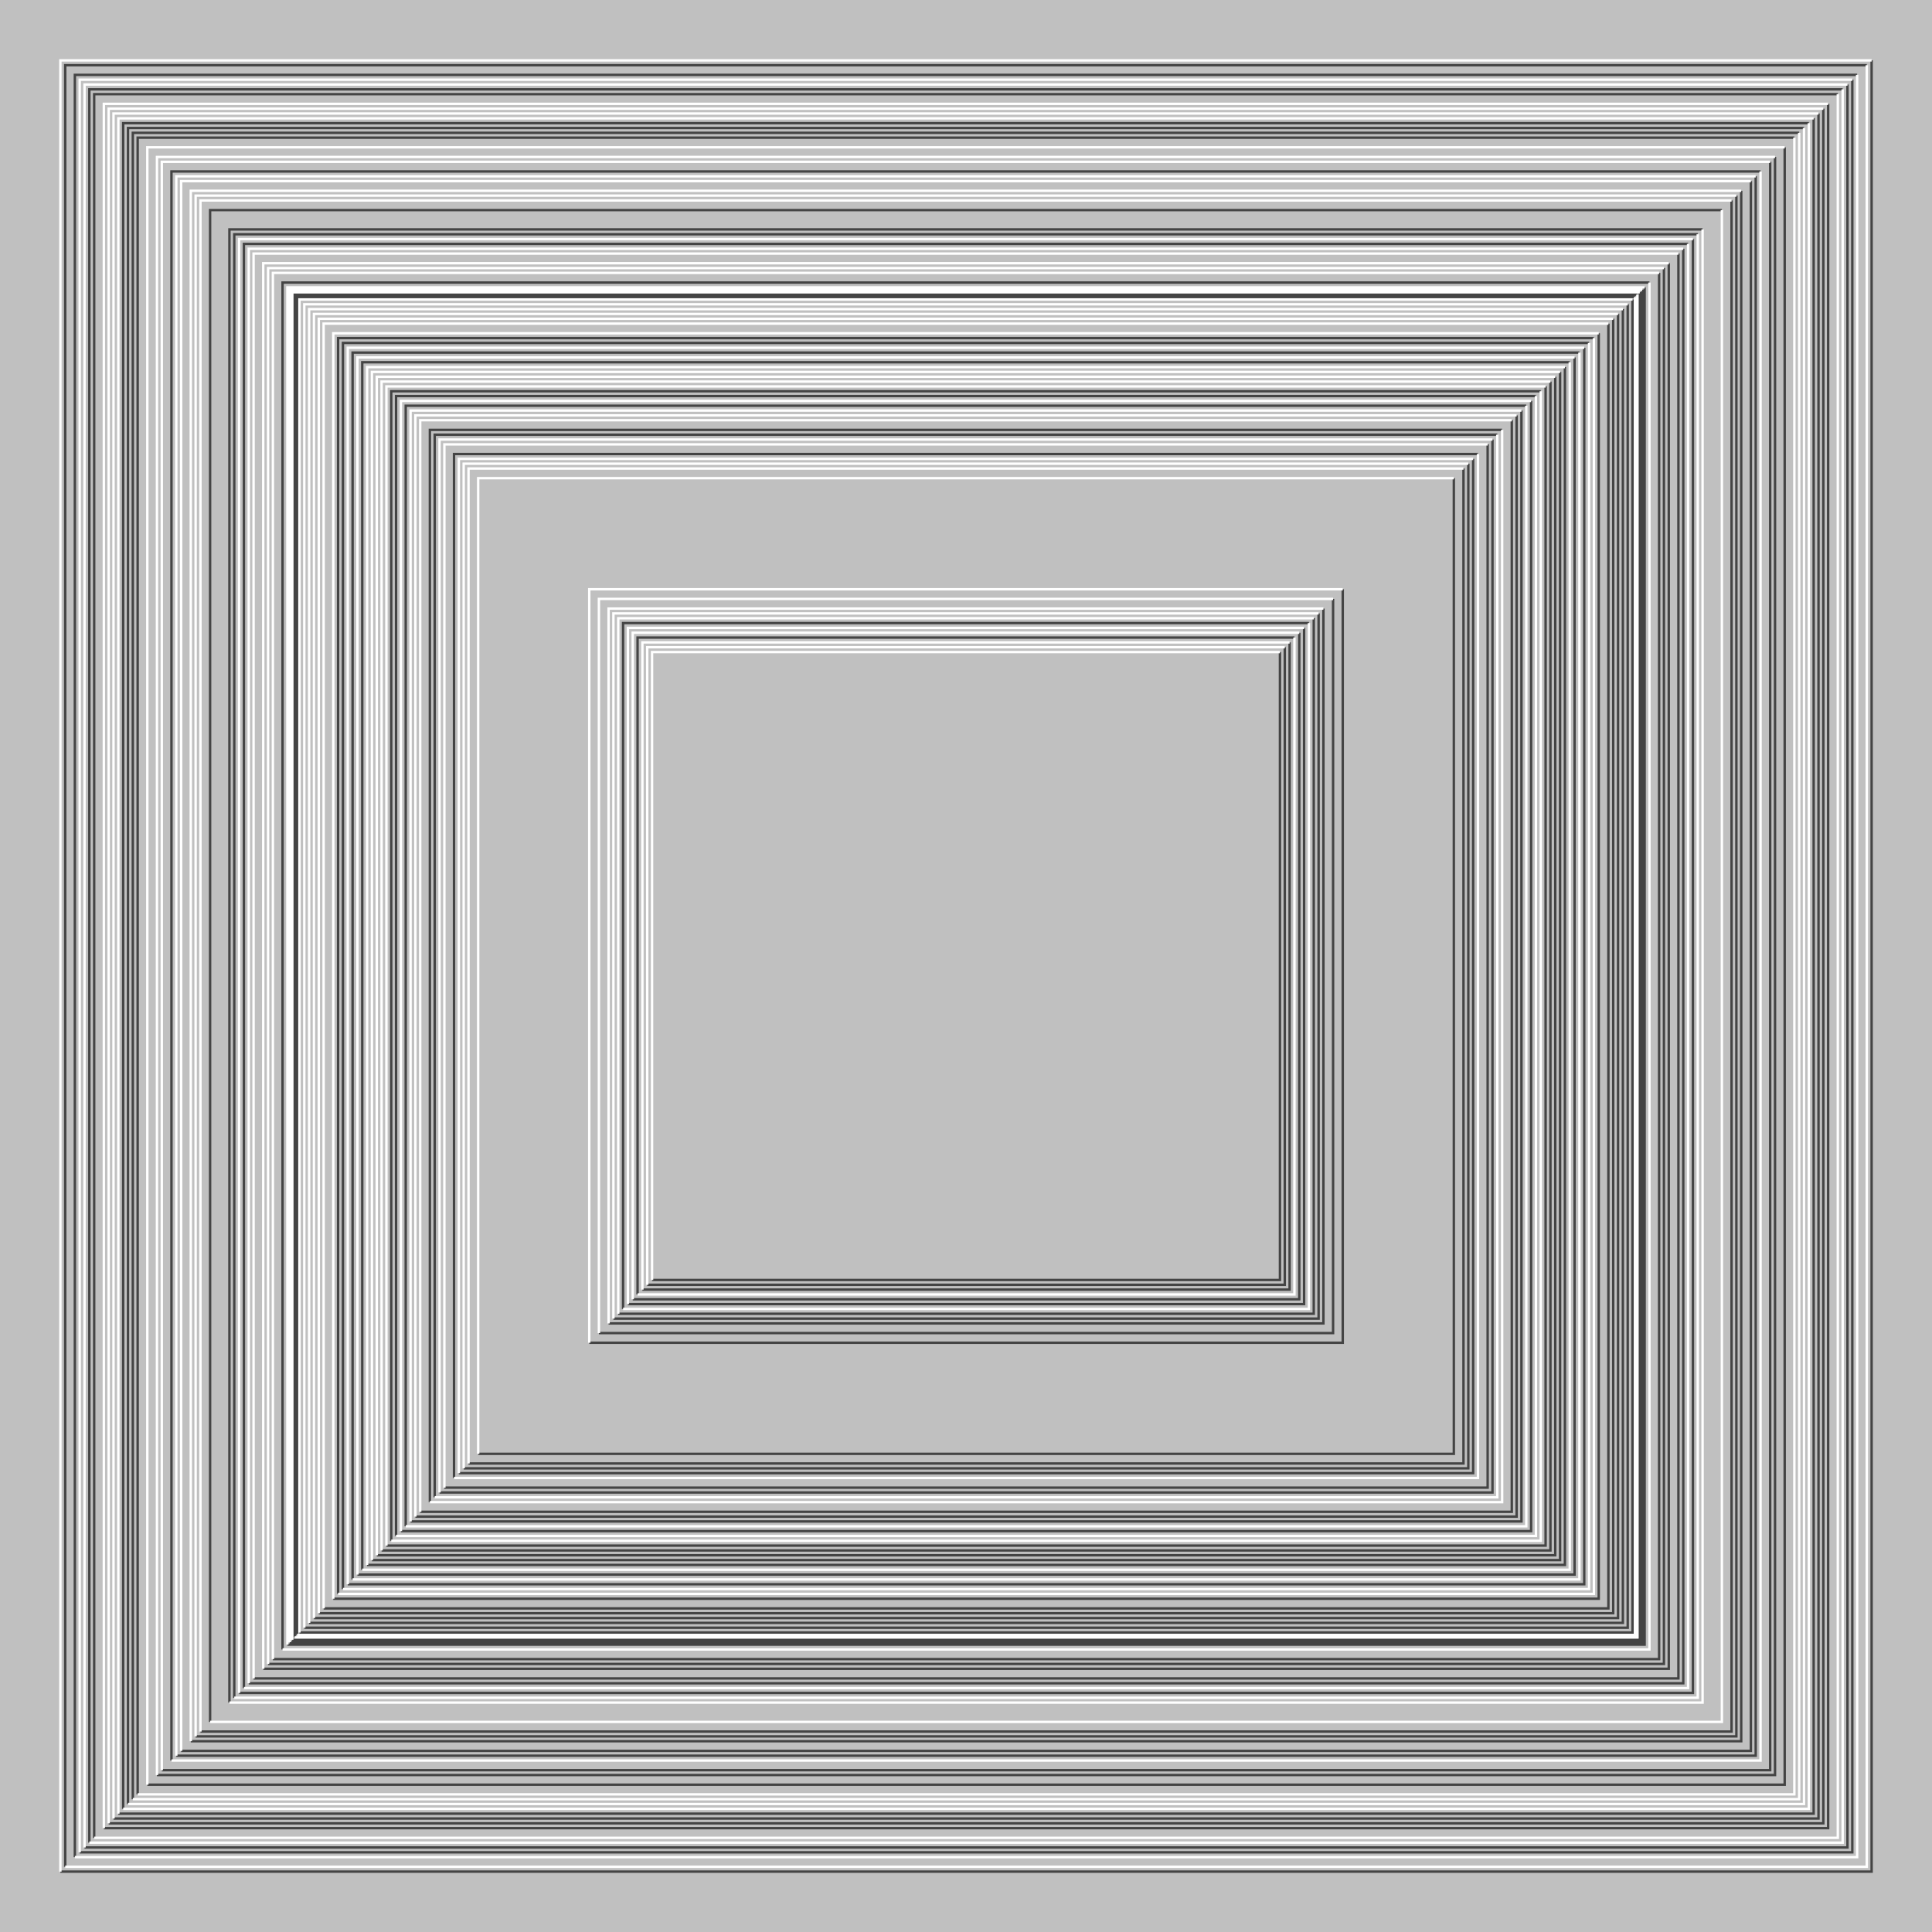
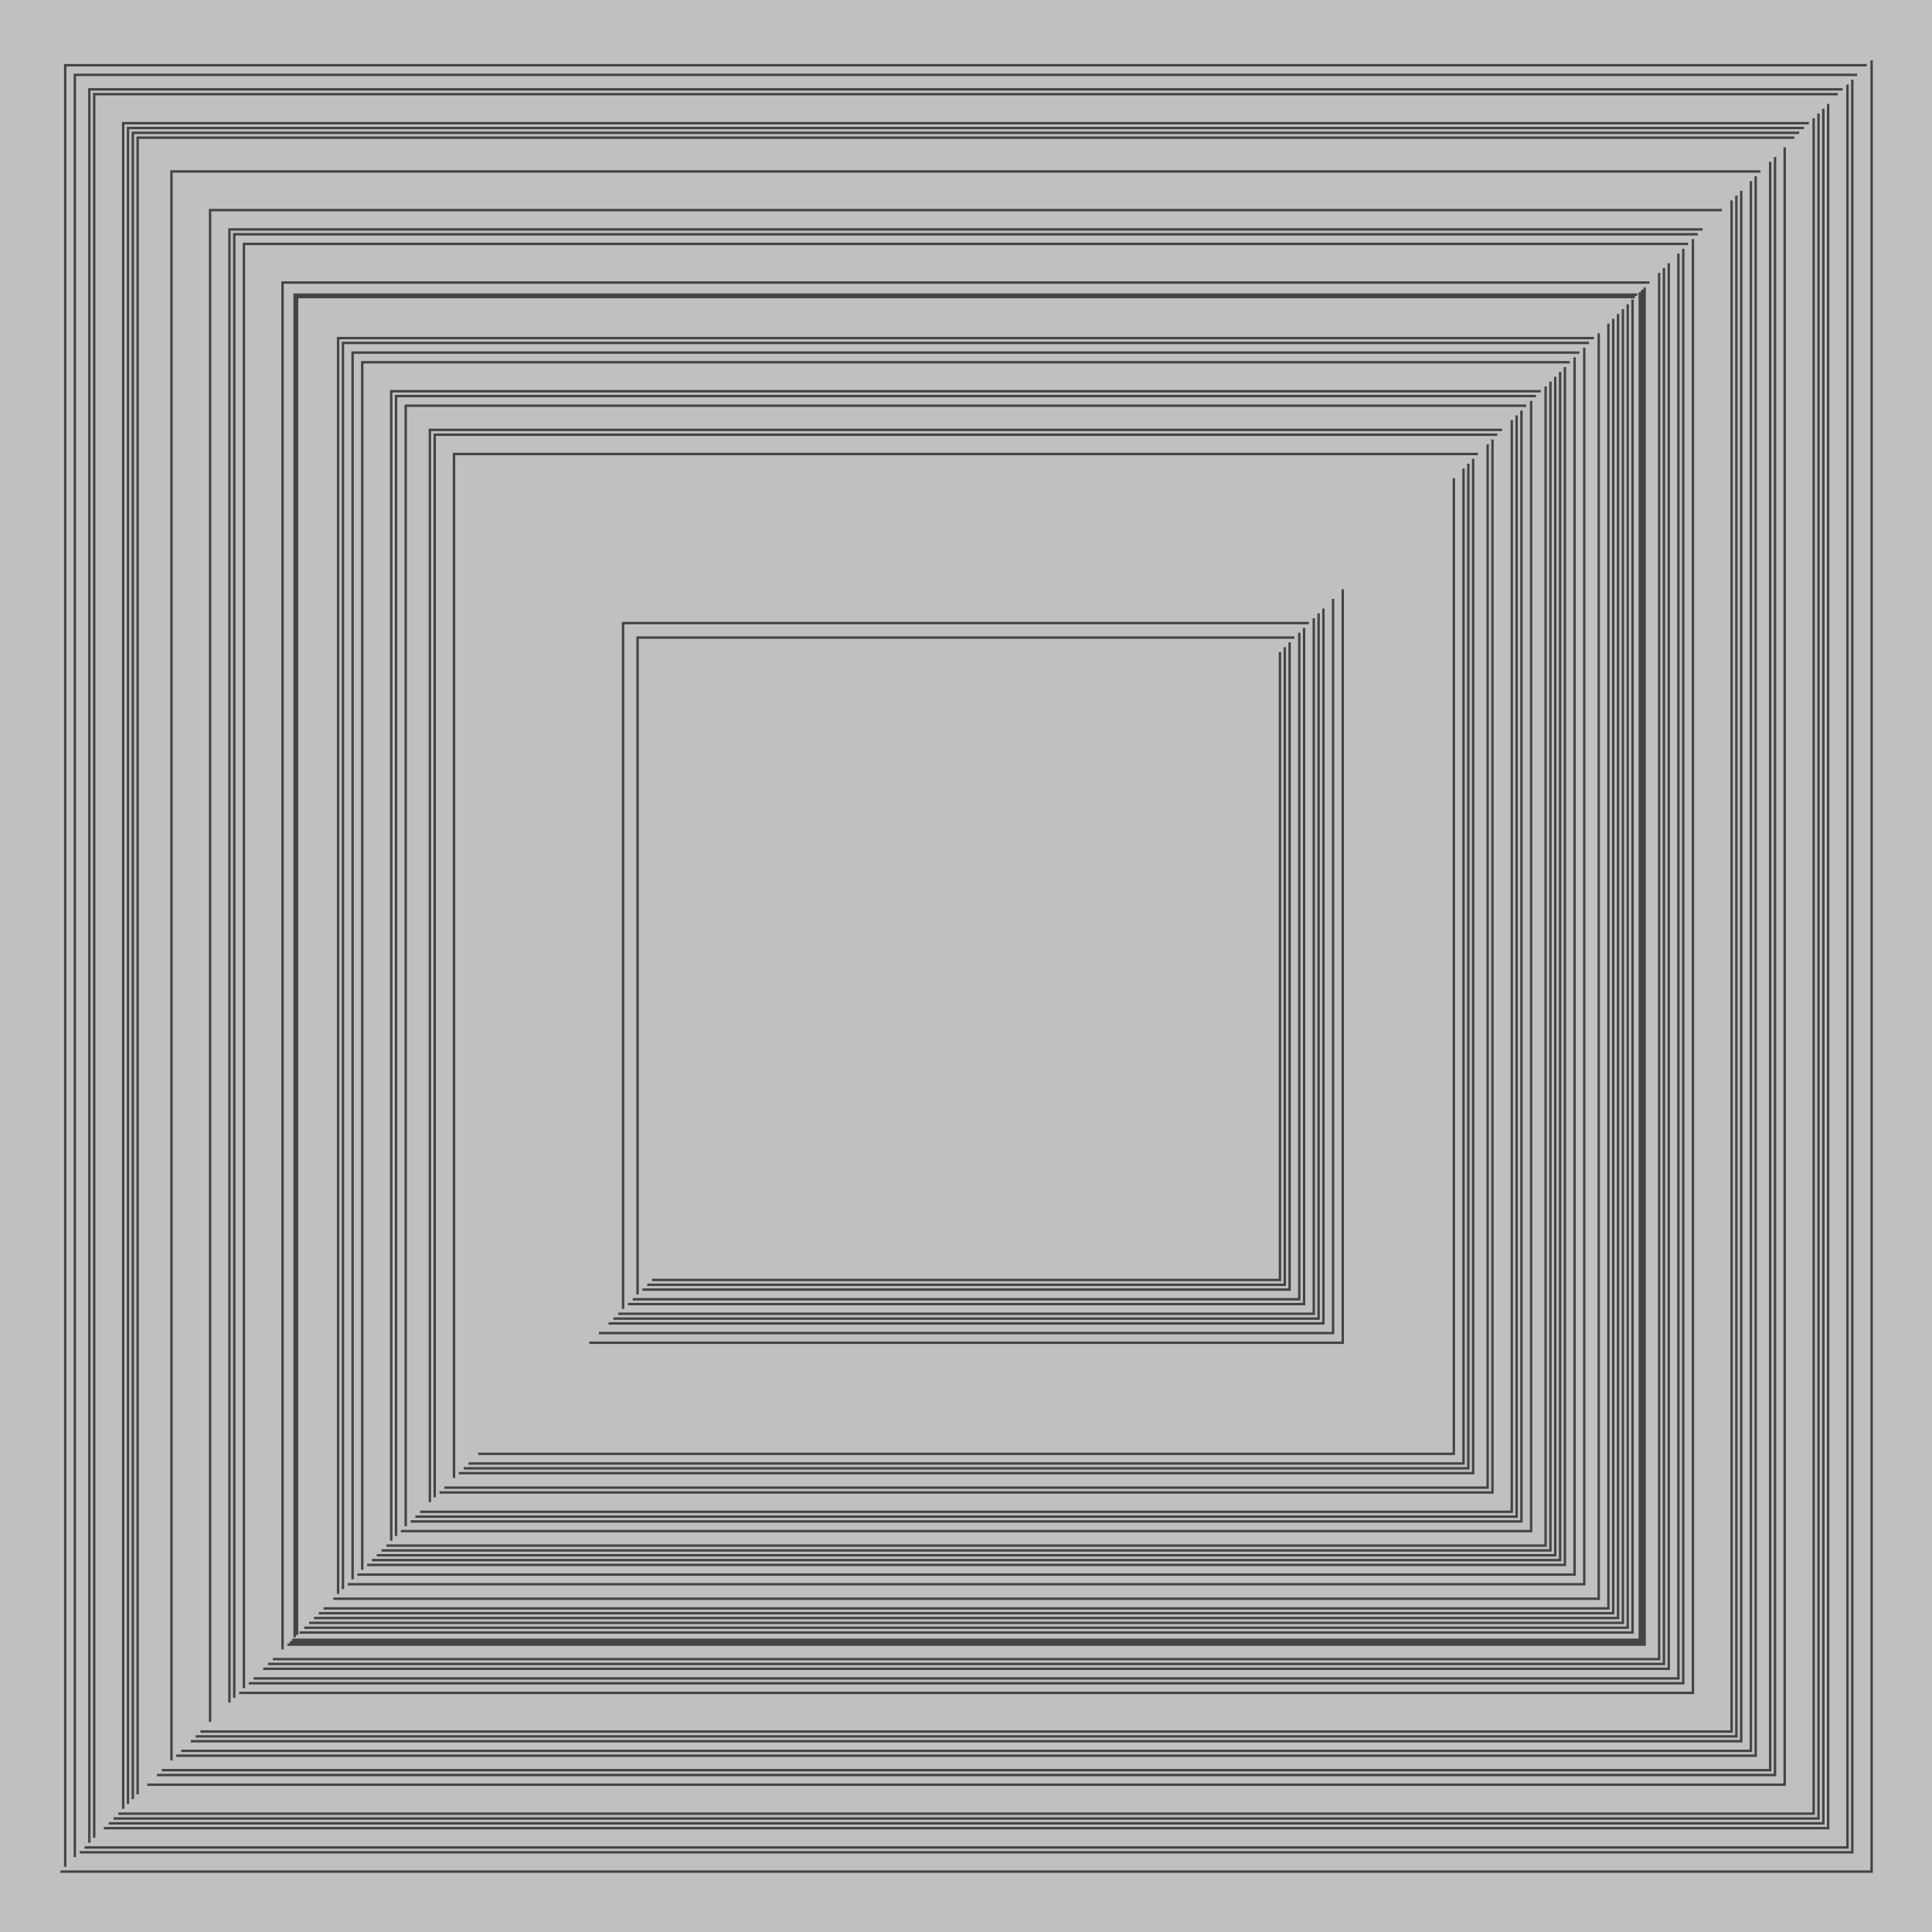
<svg xmlns="http://www.w3.org/2000/svg" width="800px" height="800px">
  <rect width="100%" height="100%" fill="silver" />
  <path fill="none" stroke="#444" d="M0 0 M25 775 H775 V25 M27 773 V27 H773 M31 769 V31 H769 M33 767 H767 V33 M35 765 H765 V35 M37 763 V37 H763 M39 761 V39 H761 M43 757 H757 V43 M45 755 H755 V45 M47 753 H753 V47 M49 751 H751 V49 M51 749 V51 H749 M53 747 V53 H747 M55 745 V55 H745 M57 743 V57 H743 M61 739 H739 V61 M65 735 H735 V65 M67 733 H733 V67 M71 729 V71 H729 M73 727 H727 V73 M75 725 H725 V75 M79 721 H721 V79 M81 719 H719 V81 M83 717 H717 V83 M87 713 V87 H713 M95 705 V95 H705 M97 703 V97 H703 M99 701 H701 V99 M101 699 V101 H699 M103 697 H697 V103 M105 695 H695 V105 M109 691 H691 V109 M111 689 H689 V111 M113 687 H687 V113 M117 683 V117 H683 M119 681 H681 V119 M121 679 H679 V121 M123 677 V123 H677 M120 680 H680 V120 M122 678 V122 H678 M124 676 H676 V124 M126 674 H674 V126 M128 672 H672 V128 M130 670 H670 V130 M132 668 H668 V132 M134 666 H666 V134 M138 662 H662 V138 M140 660 V140 H660 M142 658 V142 H658 M144 656 H656 V144 M146 654 V146 H654 M148 652 H652 V148 M150 650 V150 H650 M152 648 H648 V152 M154 646 H646 V154 M156 644 H644 V156 M158 642 H642 V158 M160 640 H640 V160 M162 638 V162 H638 M164 636 V164 H636 M166 634 H634 V166 M168 632 V168 H632 M170 630 H630 V170 M172 628 H628 V172 M174 626 H626 V174 M178 622 V178 H622 M180 620 V180 H620 M182 618 H618 V182 M184 616 H616 V184 M188 612 V188 H612 M190 610 H610 V190 M192 608 H608 V192 M194 606 H606 V194 M198 602 H602 V198 M244 556 H556 V244 M248 552 H552 V248 M252 548 H548 V252 M254 546 H546 V254 M256 544 H544 V256 M258 542 V258 H542 M260 540 H540 V260 M262 538 H538 V262 M264 536 V264 H536 M266 534 H534 V266 M268 532 H532 V268 M270 530 H530 V270" />
-   <path fill="none" stroke="#FFF" d="M0 0 M25 775 V25 H775 M27 773 H773 V27 M31 769 H769 V31 M33 767 V33 H767 M35 765 V35 H765 M37 763 H763 V37 M39 761 H761 V39 M43 757 V43 H757 M45 755 V45 H755 M47 753 V47 H753 M49 751 V49 H751 M51 749 H749 V51 M53 747 H747 V53 M55 745 H745 V55 M57 743 H743 V57 M61 739 V61 H739 M65 735 V65 H735 M67 733 V67 H733 M71 729 H729 V71 M73 727 V73 H727 M75 725 V75 H725 M79 721 V79 H721 M81 719 V81 H719 M83 717 V83 H717 M87 713 H713 V87 M95 705 H705 V95 M97 703 H703 V97 M99 701 V99 H701 M101 699 H699 V101 M103 697 V103 H697 M105 695 V105 H695 M109 691 V109 H691 M111 689 V111 H689 M113 687 V113 H687 M117 683 H683 V117 M119 681 V119 H681 M121 679 V121 H679 M123 677 H677 V123 M120 680 V120 H680 M122 678 H678 V122 M124 676 V124 H676 M126 674 V126 H674 M128 672 V128 H672 M130 670 V130 H670 M132 668 V132 H668 M134 666 V134 H666 M138 662 V138 H662 M140 660 H660 V140 M142 658 H658 V142 M144 656 V144 H656 M146 654 H654 V146 M148 652 V148 H652 M150 650 H650 V150 M152 648 V152 H648 M154 646 V154 H646 M156 644 V156 H644 M158 642 V158 H642 M160 640 V160 H640 M162 638 H638 V162 M164 636 H636 V164 M166 634 V166 H634 M168 632 H632 V168 M170 630 V170 H630 M172 628 V172 H628 M174 626 V174 H626 M178 622 H622 V178 M180 620 H620 V180 M182 618 V182 H618 M184 616 V184 H616 M188 612 H612 V188 M190 610 V190 H610 M192 608 V192 H608 M194 606 V194 H606 M198 602 V198 H602 M244 556 V244 H556 M248 552 V248 H552 M252 548 V252 H548 M254 546 V254 H546 M256 544 V256 H544 M258 542 H542 V258 M260 540 V260 H540 M262 538 V262 H538 M264 536 H536 V264 M266 534 V266 H534 M268 532 V268 H532 M270 530 V270 H530" />
</svg>